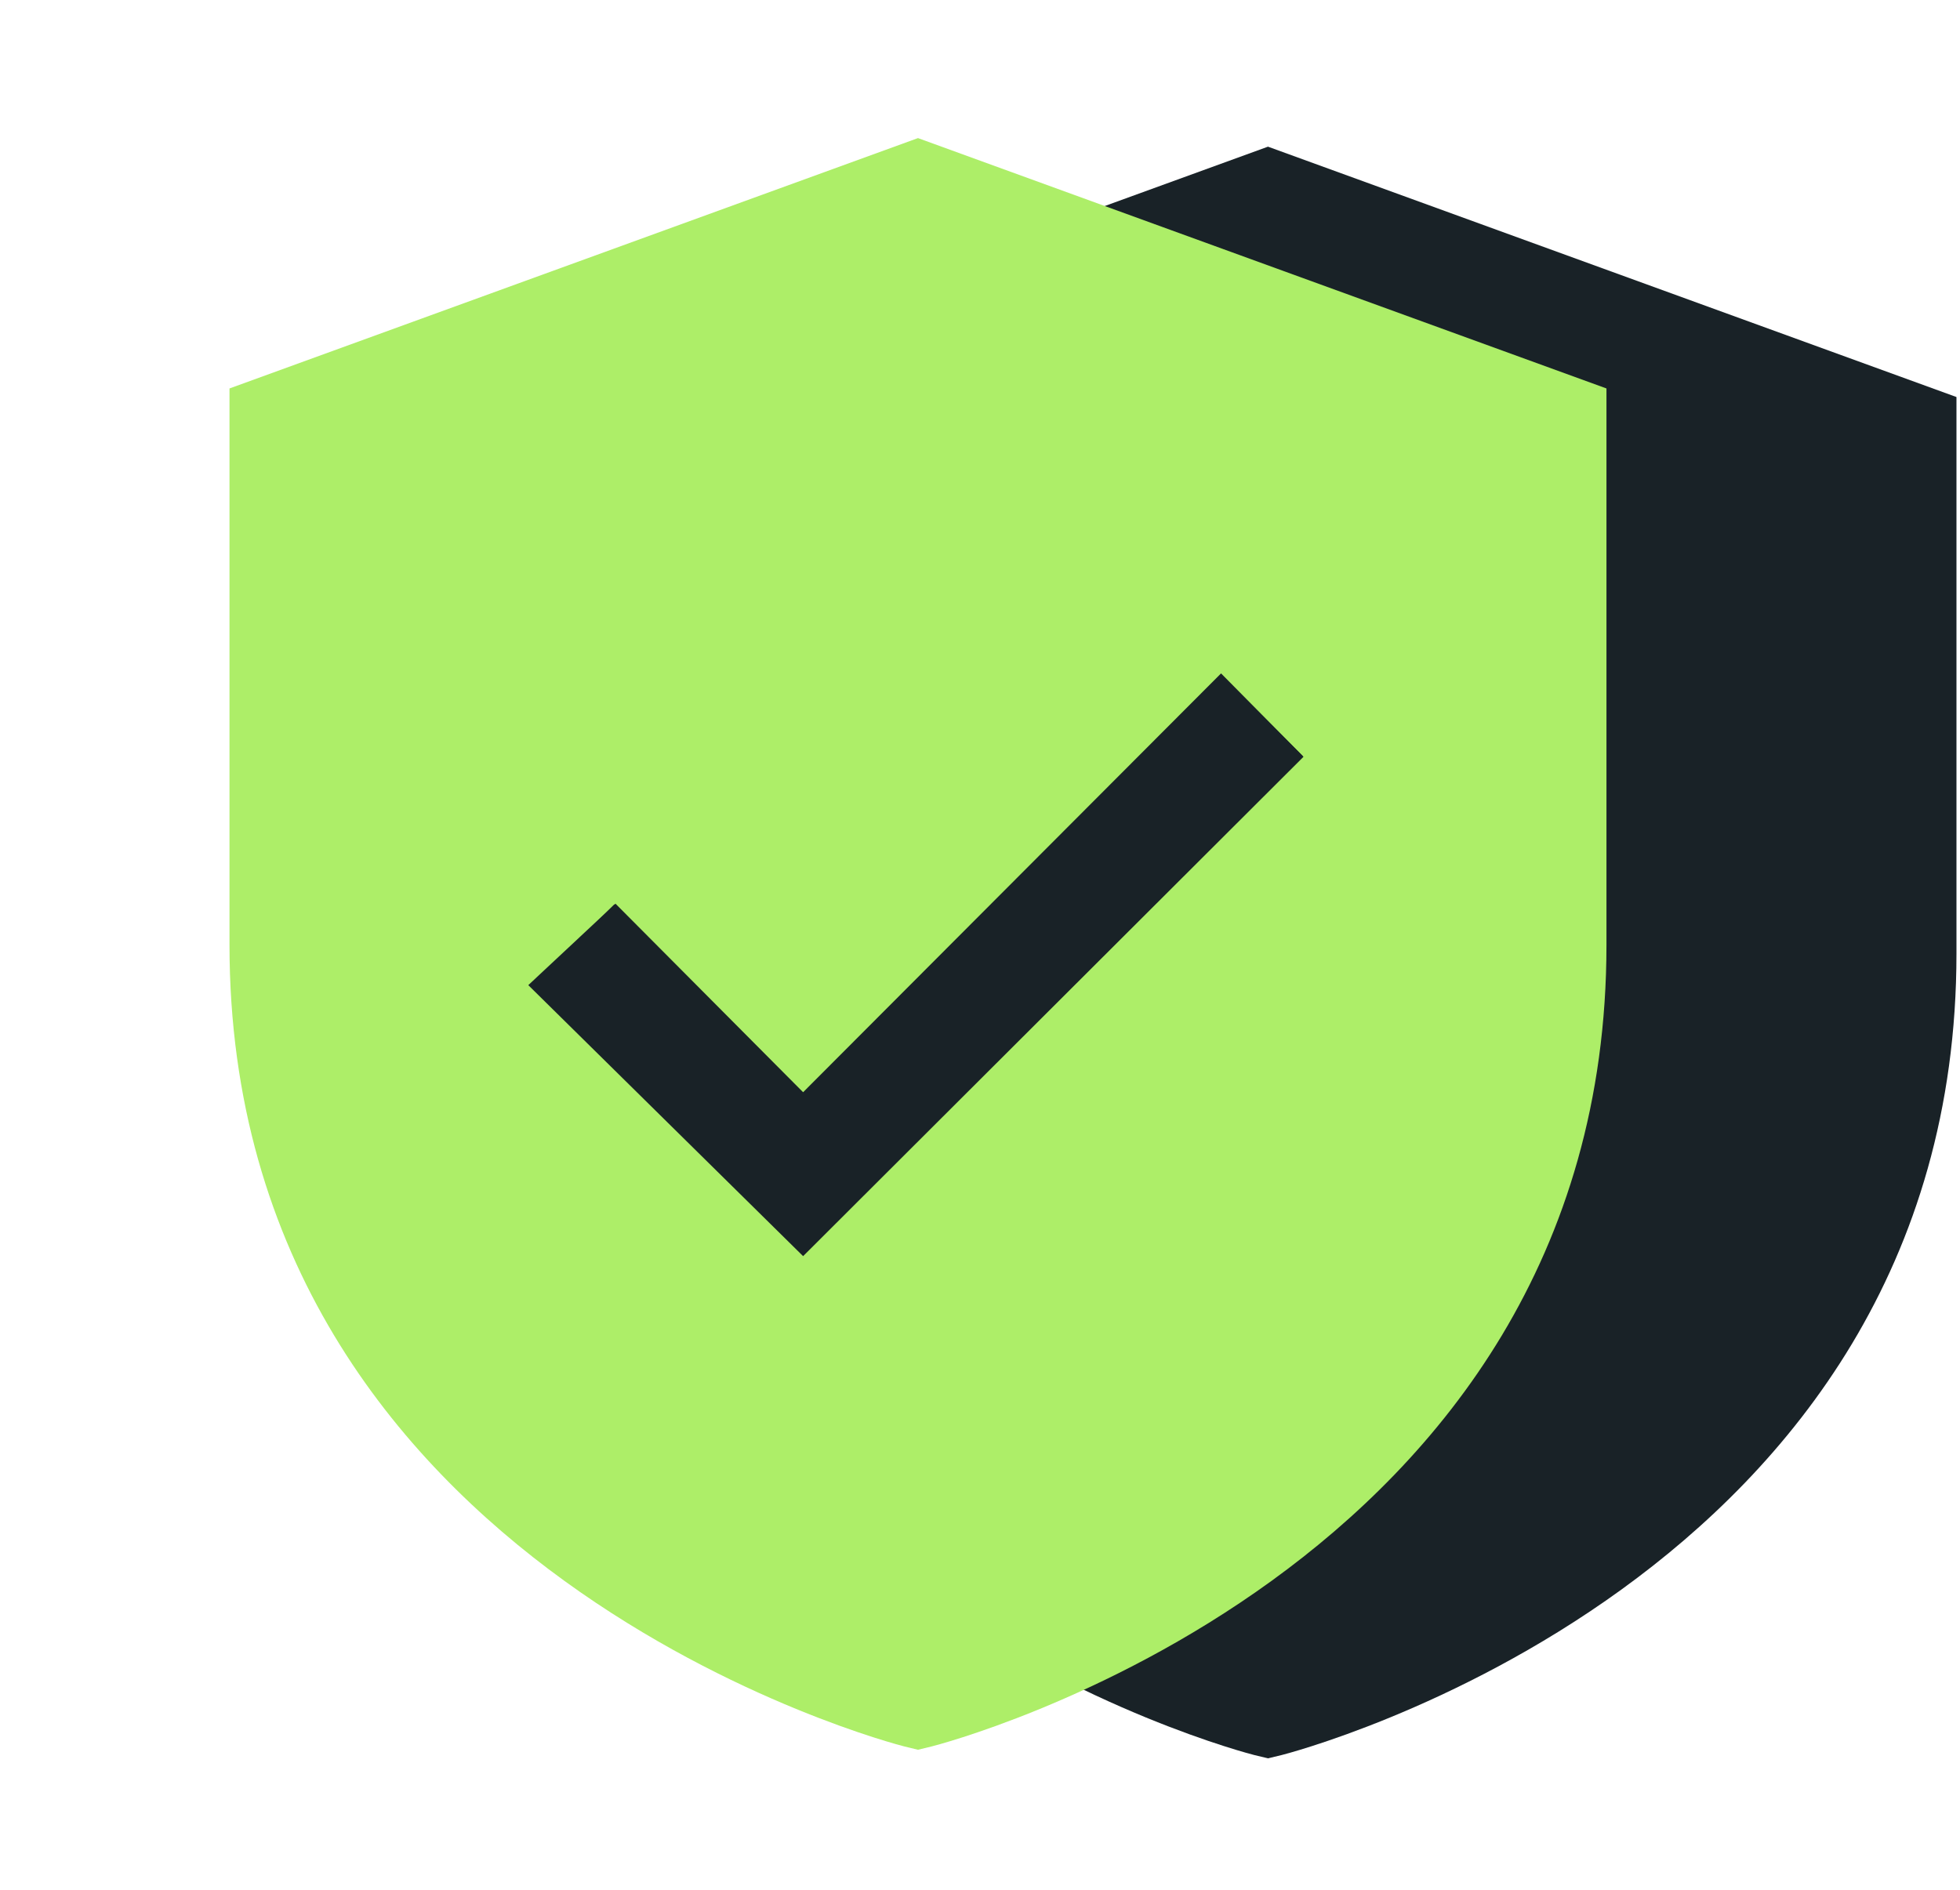
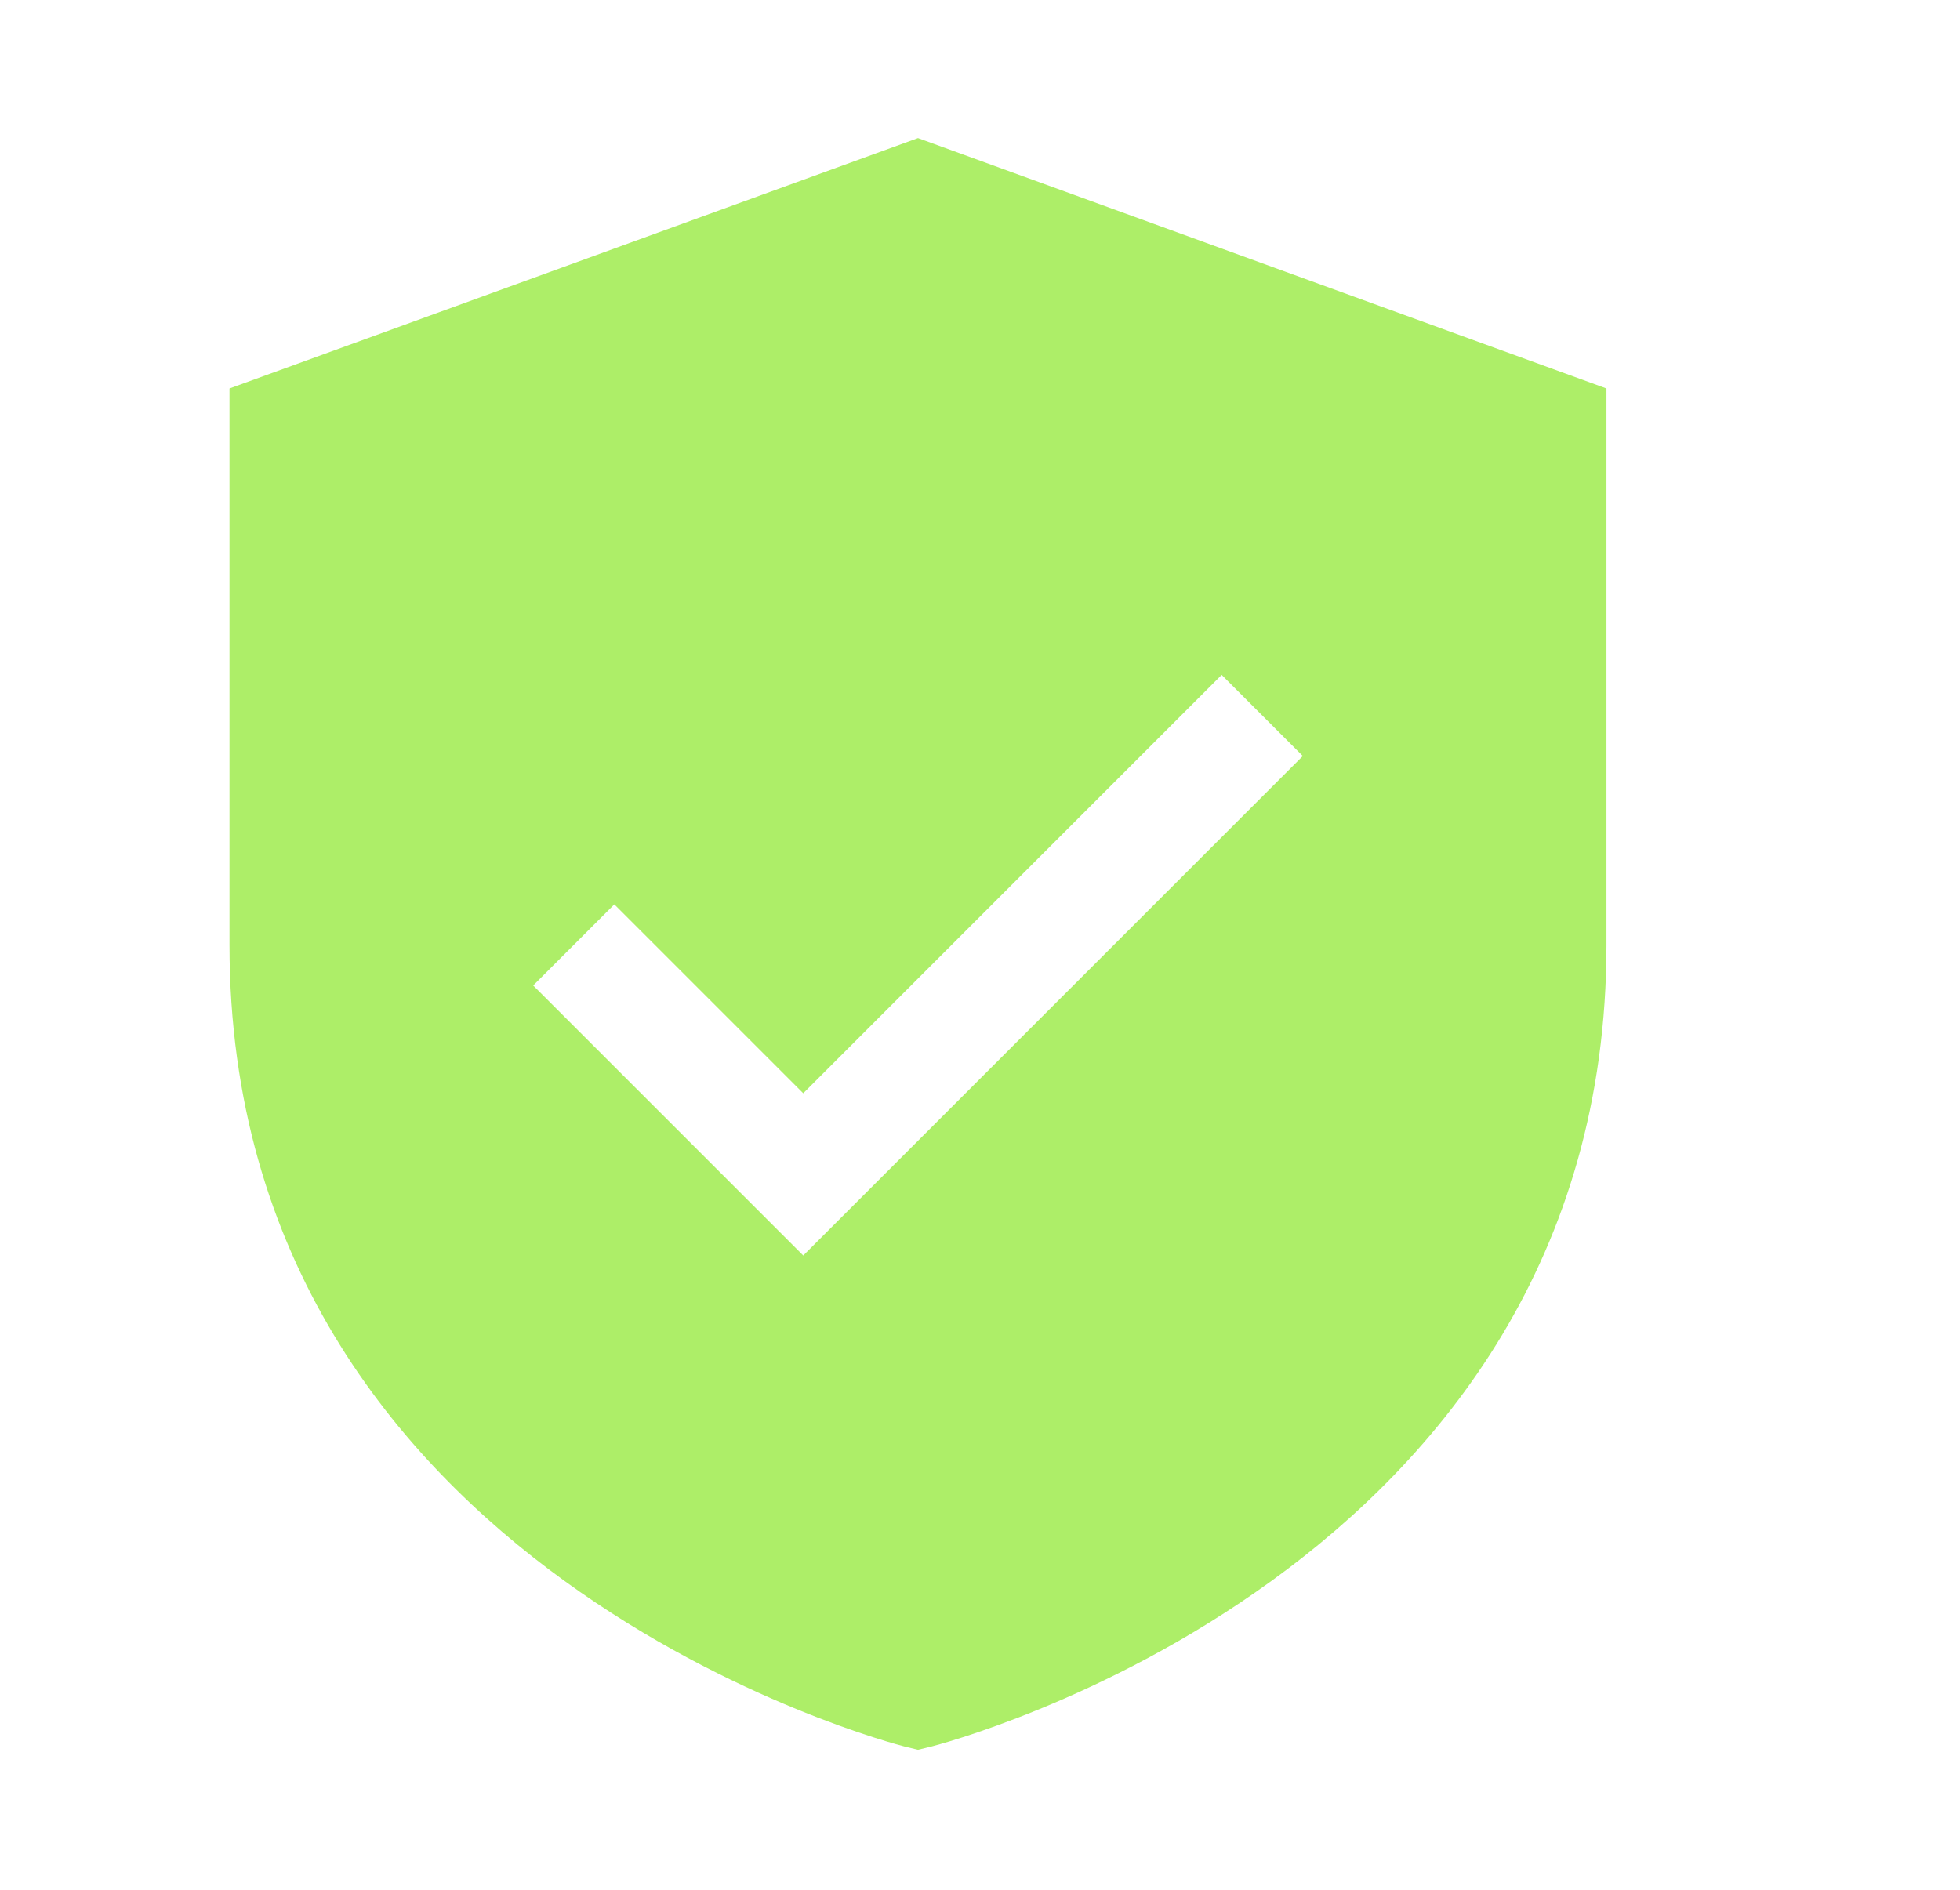
<svg xmlns="http://www.w3.org/2000/svg" width="56" height="54" viewBox="0 0 56 54" fill="none">
-   <path d="M36.228 4.191L16.557 11.345V27.247C16.557 45.214 35.645 50.102 35.837 50.15L36.228 50.244L36.619 50.15C36.811 50.102 55.899 45.214 55.899 27.247V11.345L36.228 4.191Z" fill="#192227" />
  <path d="M26.228 3.946L6.557 11.1V27.001C6.557 44.969 25.645 49.856 25.837 49.904L26.228 49.999L26.619 49.904C26.811 49.856 45.899 44.969 45.899 27.001V11.1L26.228 3.946ZM22.95 35.876L15.234 28.16L17.552 25.842L22.95 31.24L34.905 19.285L37.223 21.603L22.95 35.876Z" fill="#ADEE68" />
-   <path d="M37.243 21.625L22.946 35.894L15.094 28.15L17.585 25.822L22.946 31.21L34.887 19.242L37.243 21.625Z" fill="#192227" />
</svg>